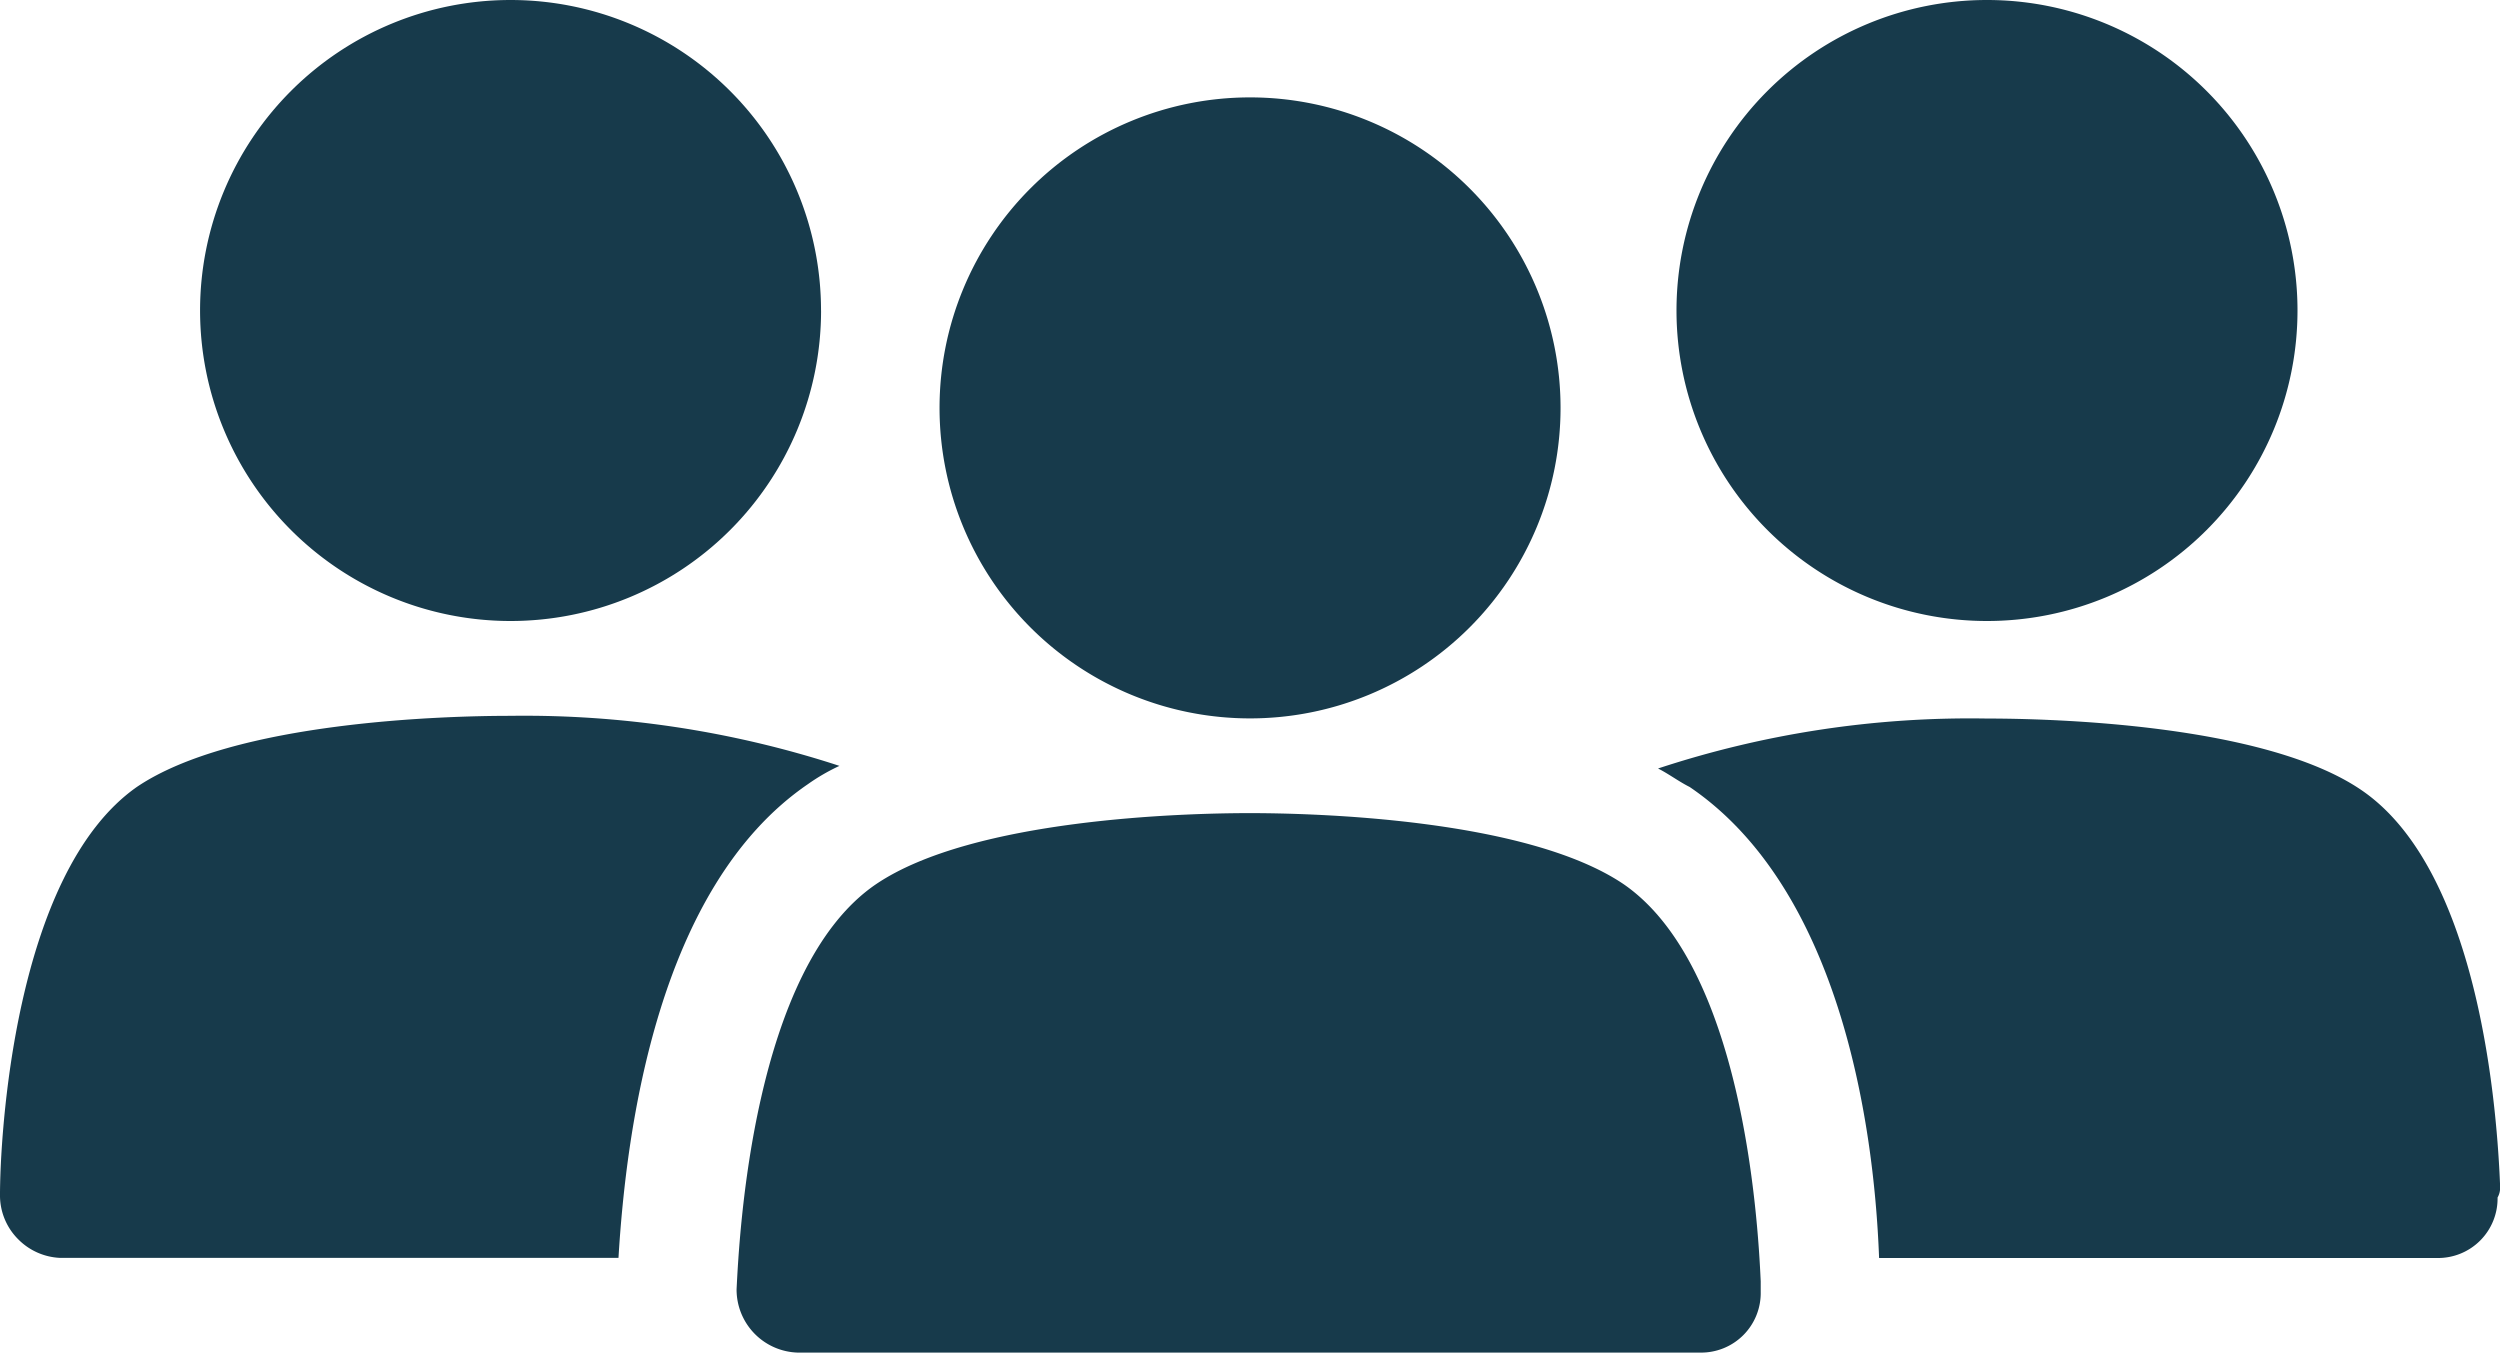
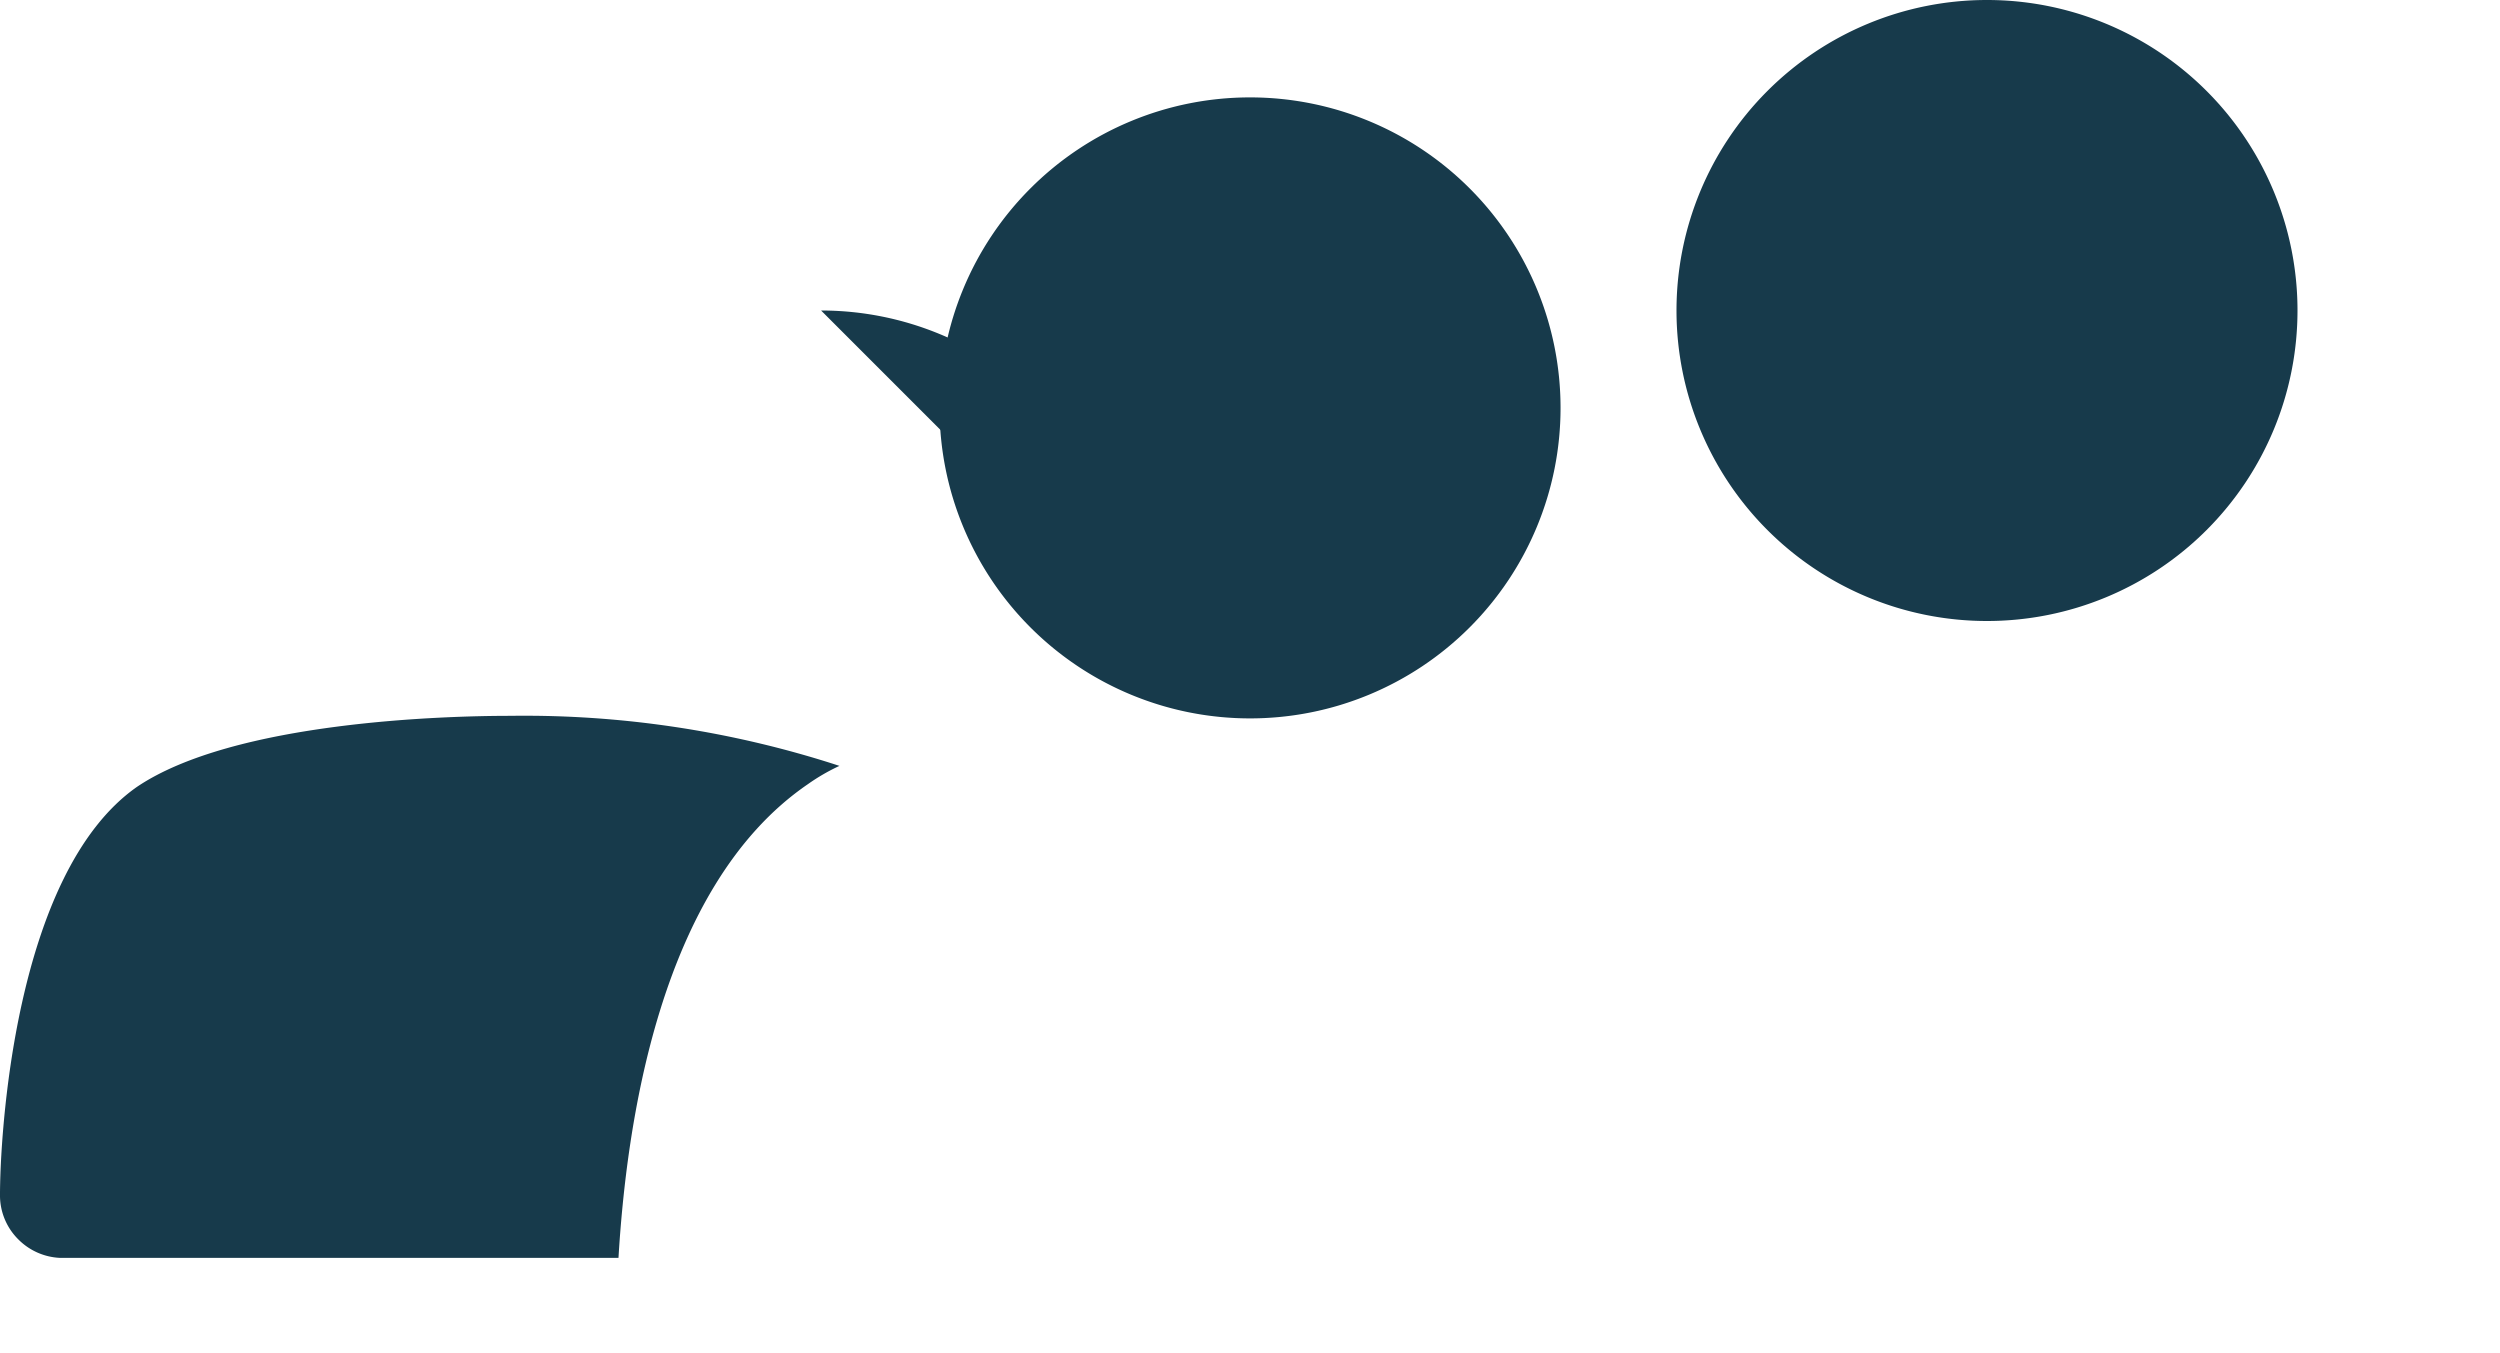
<svg xmlns="http://www.w3.org/2000/svg" width="53.494" height="28.942">
  <g fill="#173a4b" data-name="Group 22883" style="mix-blend-mode:multiply;isolation:isolate">
    <path d="M17.286 16.78a4.313 4.313 0 0 1 .676-.392 21.719 21.719 0 0 0-7.039-1.071c-1.352 0-5.912.113-7.995 1.522C.283 18.695 0 24.382 0 25.564a1.325 1.325 0 0 0 .393.957 1.341 1.341 0 0 0 .9.395h11.941c.166-2.759.842-7.94 4.052-10.136Z" data-name="Path 97830" />
-     <path d="M17.569 6.644A6.644 6.644 0 1 1 10.924 0a6.644 6.644 0 0 1 6.644 6.644" data-name="Path 97831" />
-     <path d="M53.497 25.395c-.057-1.463-.395-6.758-2.985-8.5-2.083-1.408-6.643-1.52-7.995-1.52a21.306 21.306 0 0 0-7.039 1.069c.225.113.451.283.676.395 3.153 2.141 3.941 7.039 4.054 10.079h11.934a1.273 1.273 0 0 0 1.3-1.294.428.428 0 0 0 .055-.229Z" data-name="Path 97832" />
+     <path d="M17.569 6.644a6.644 6.644 0 0 1 6.644 6.644" data-name="Path 97831" />
    <path d="M49.161 6.644A6.644 6.644 0 1 1 42.513 0a6.644 6.644 0 0 1 6.648 6.644" data-name="Path 97833" />
-     <path d="M34.741 18.919c-2.083-1.408-6.644-1.52-8-1.52s-5.912.112-7.995 1.52c-2.647 1.8-2.929 7.545-2.985 8.671a1.349 1.349 0 0 0 1.3 1.352h19.314a1.274 1.274 0 0 0 1.3-1.3v-.225c-.062-1.402-.4-6.752-2.934-8.498Z" data-name="Path 97834" />
    <path d="M33.392 8.728a6.644 6.644 0 1 1-6.644-6.644 6.644 6.644 0 0 1 6.644 6.644" data-name="Path 97835" />
  </g>
</svg>